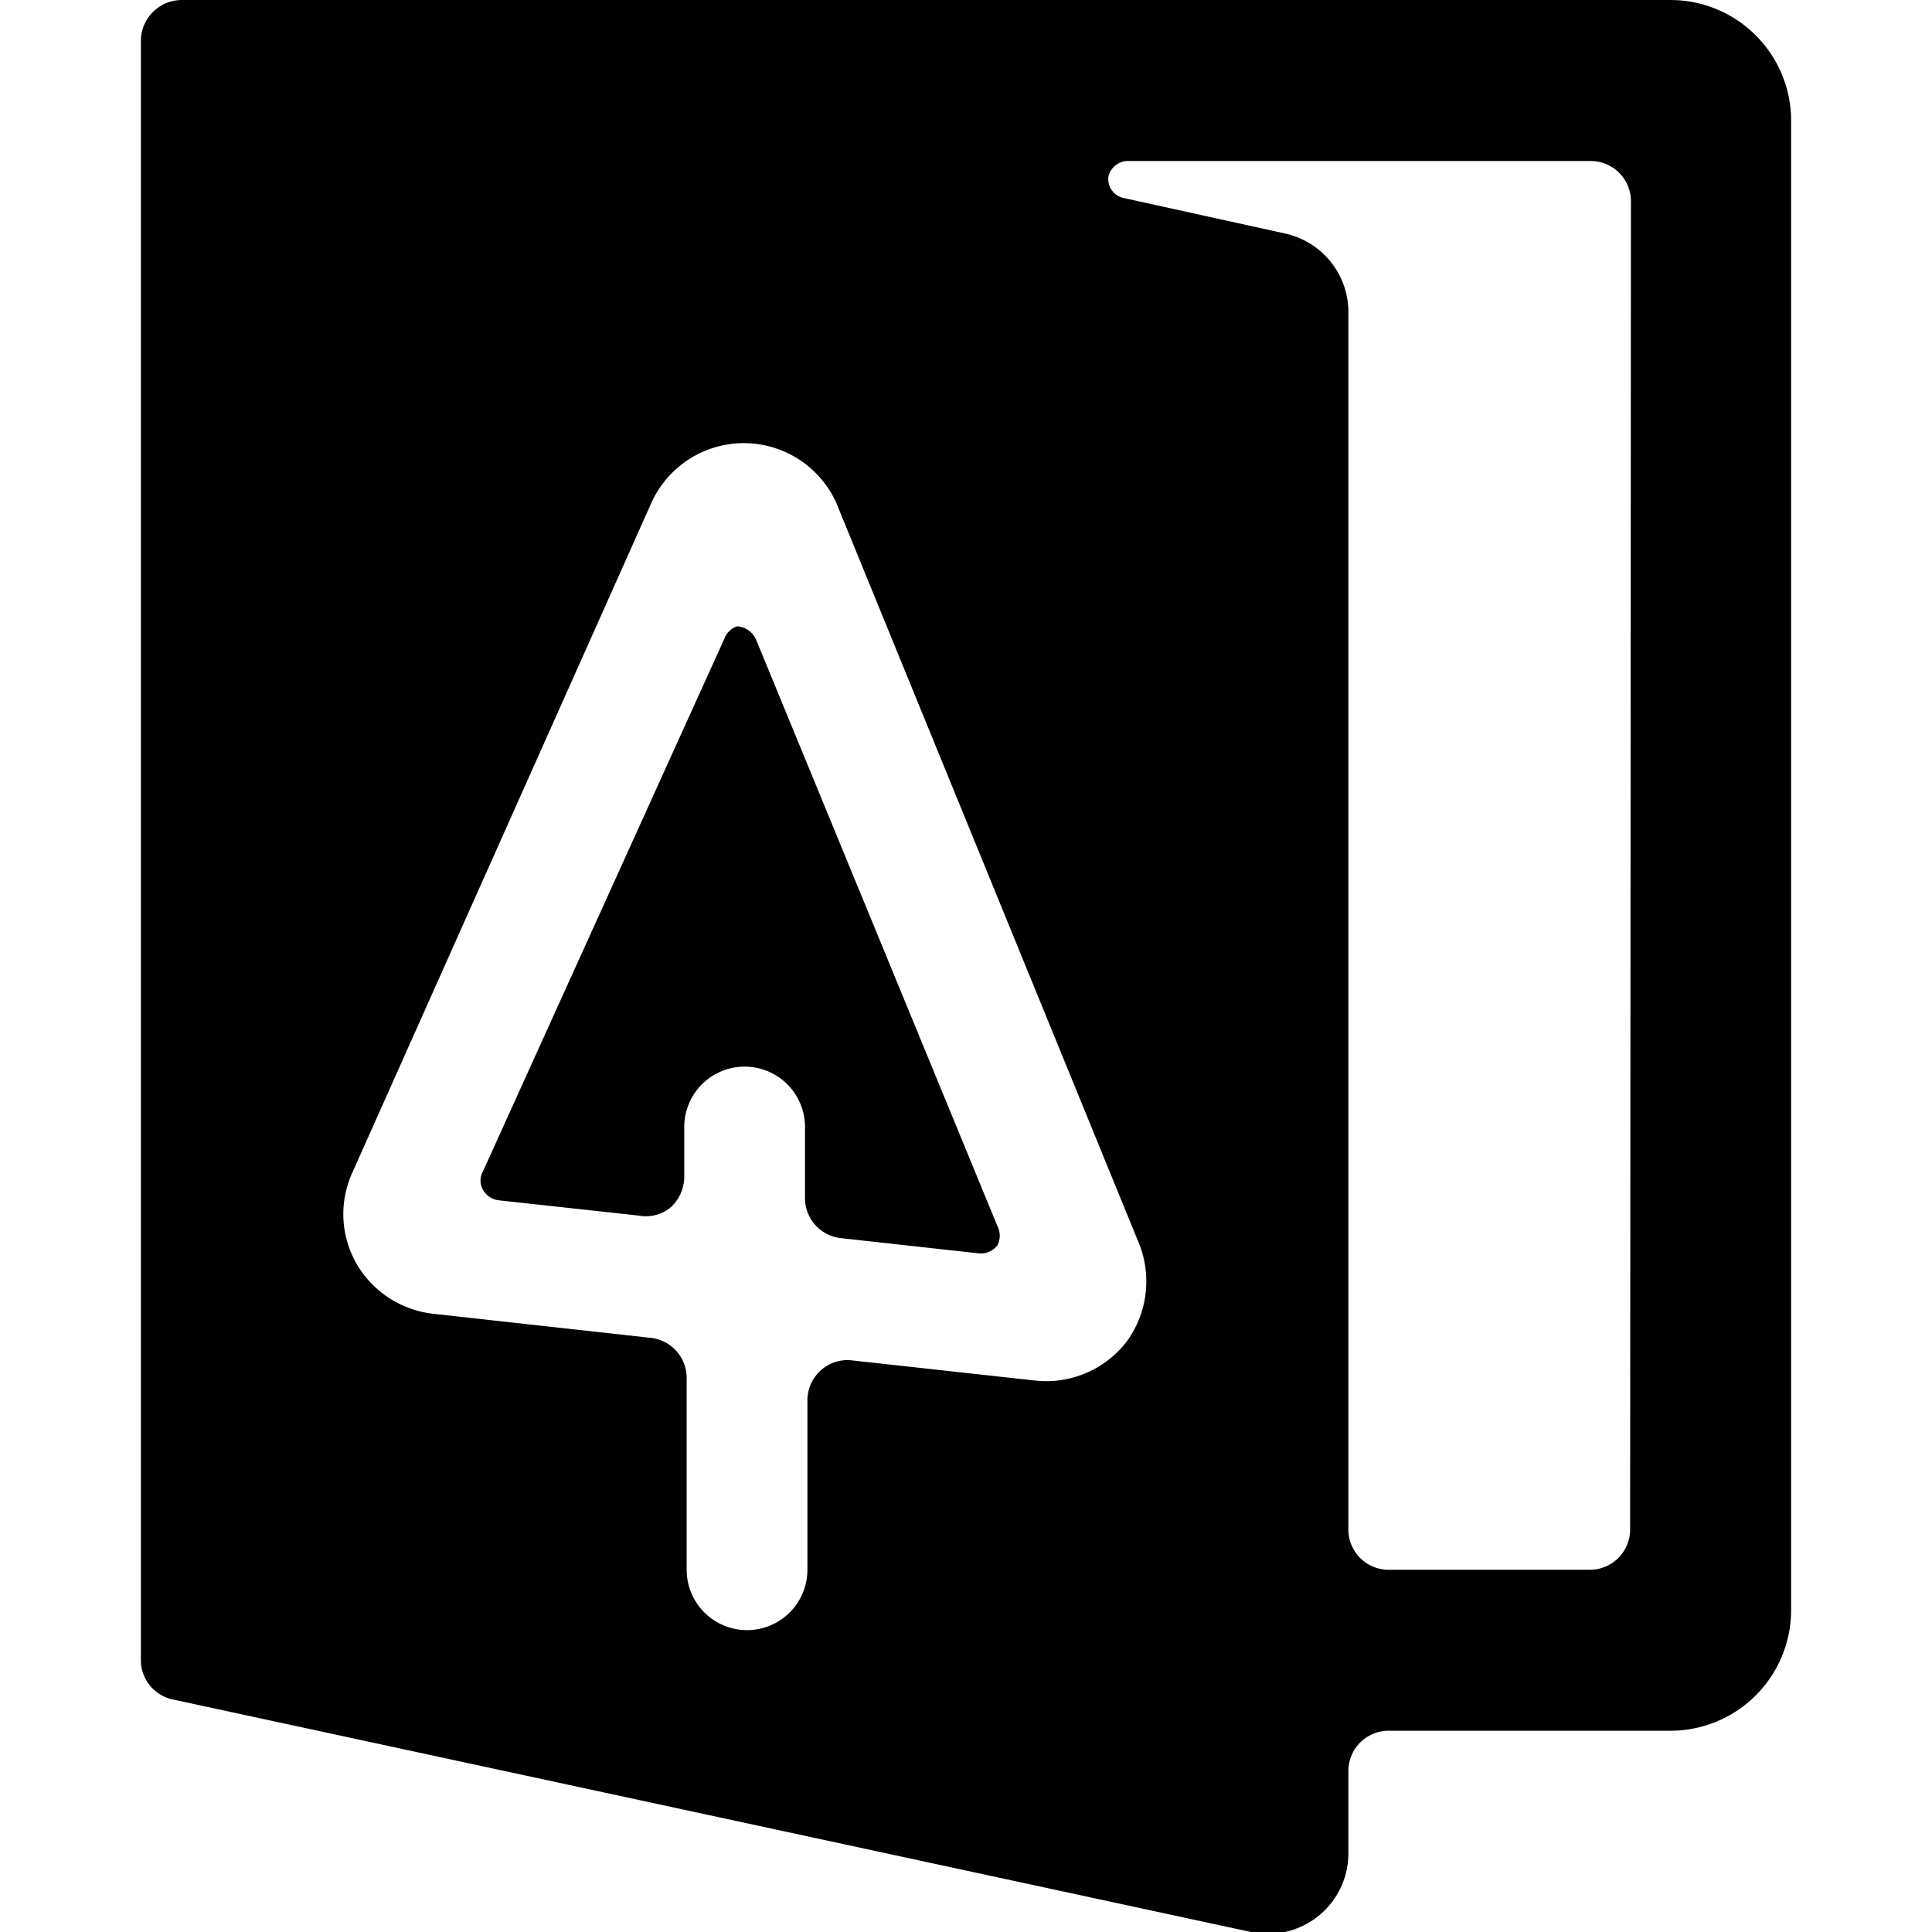
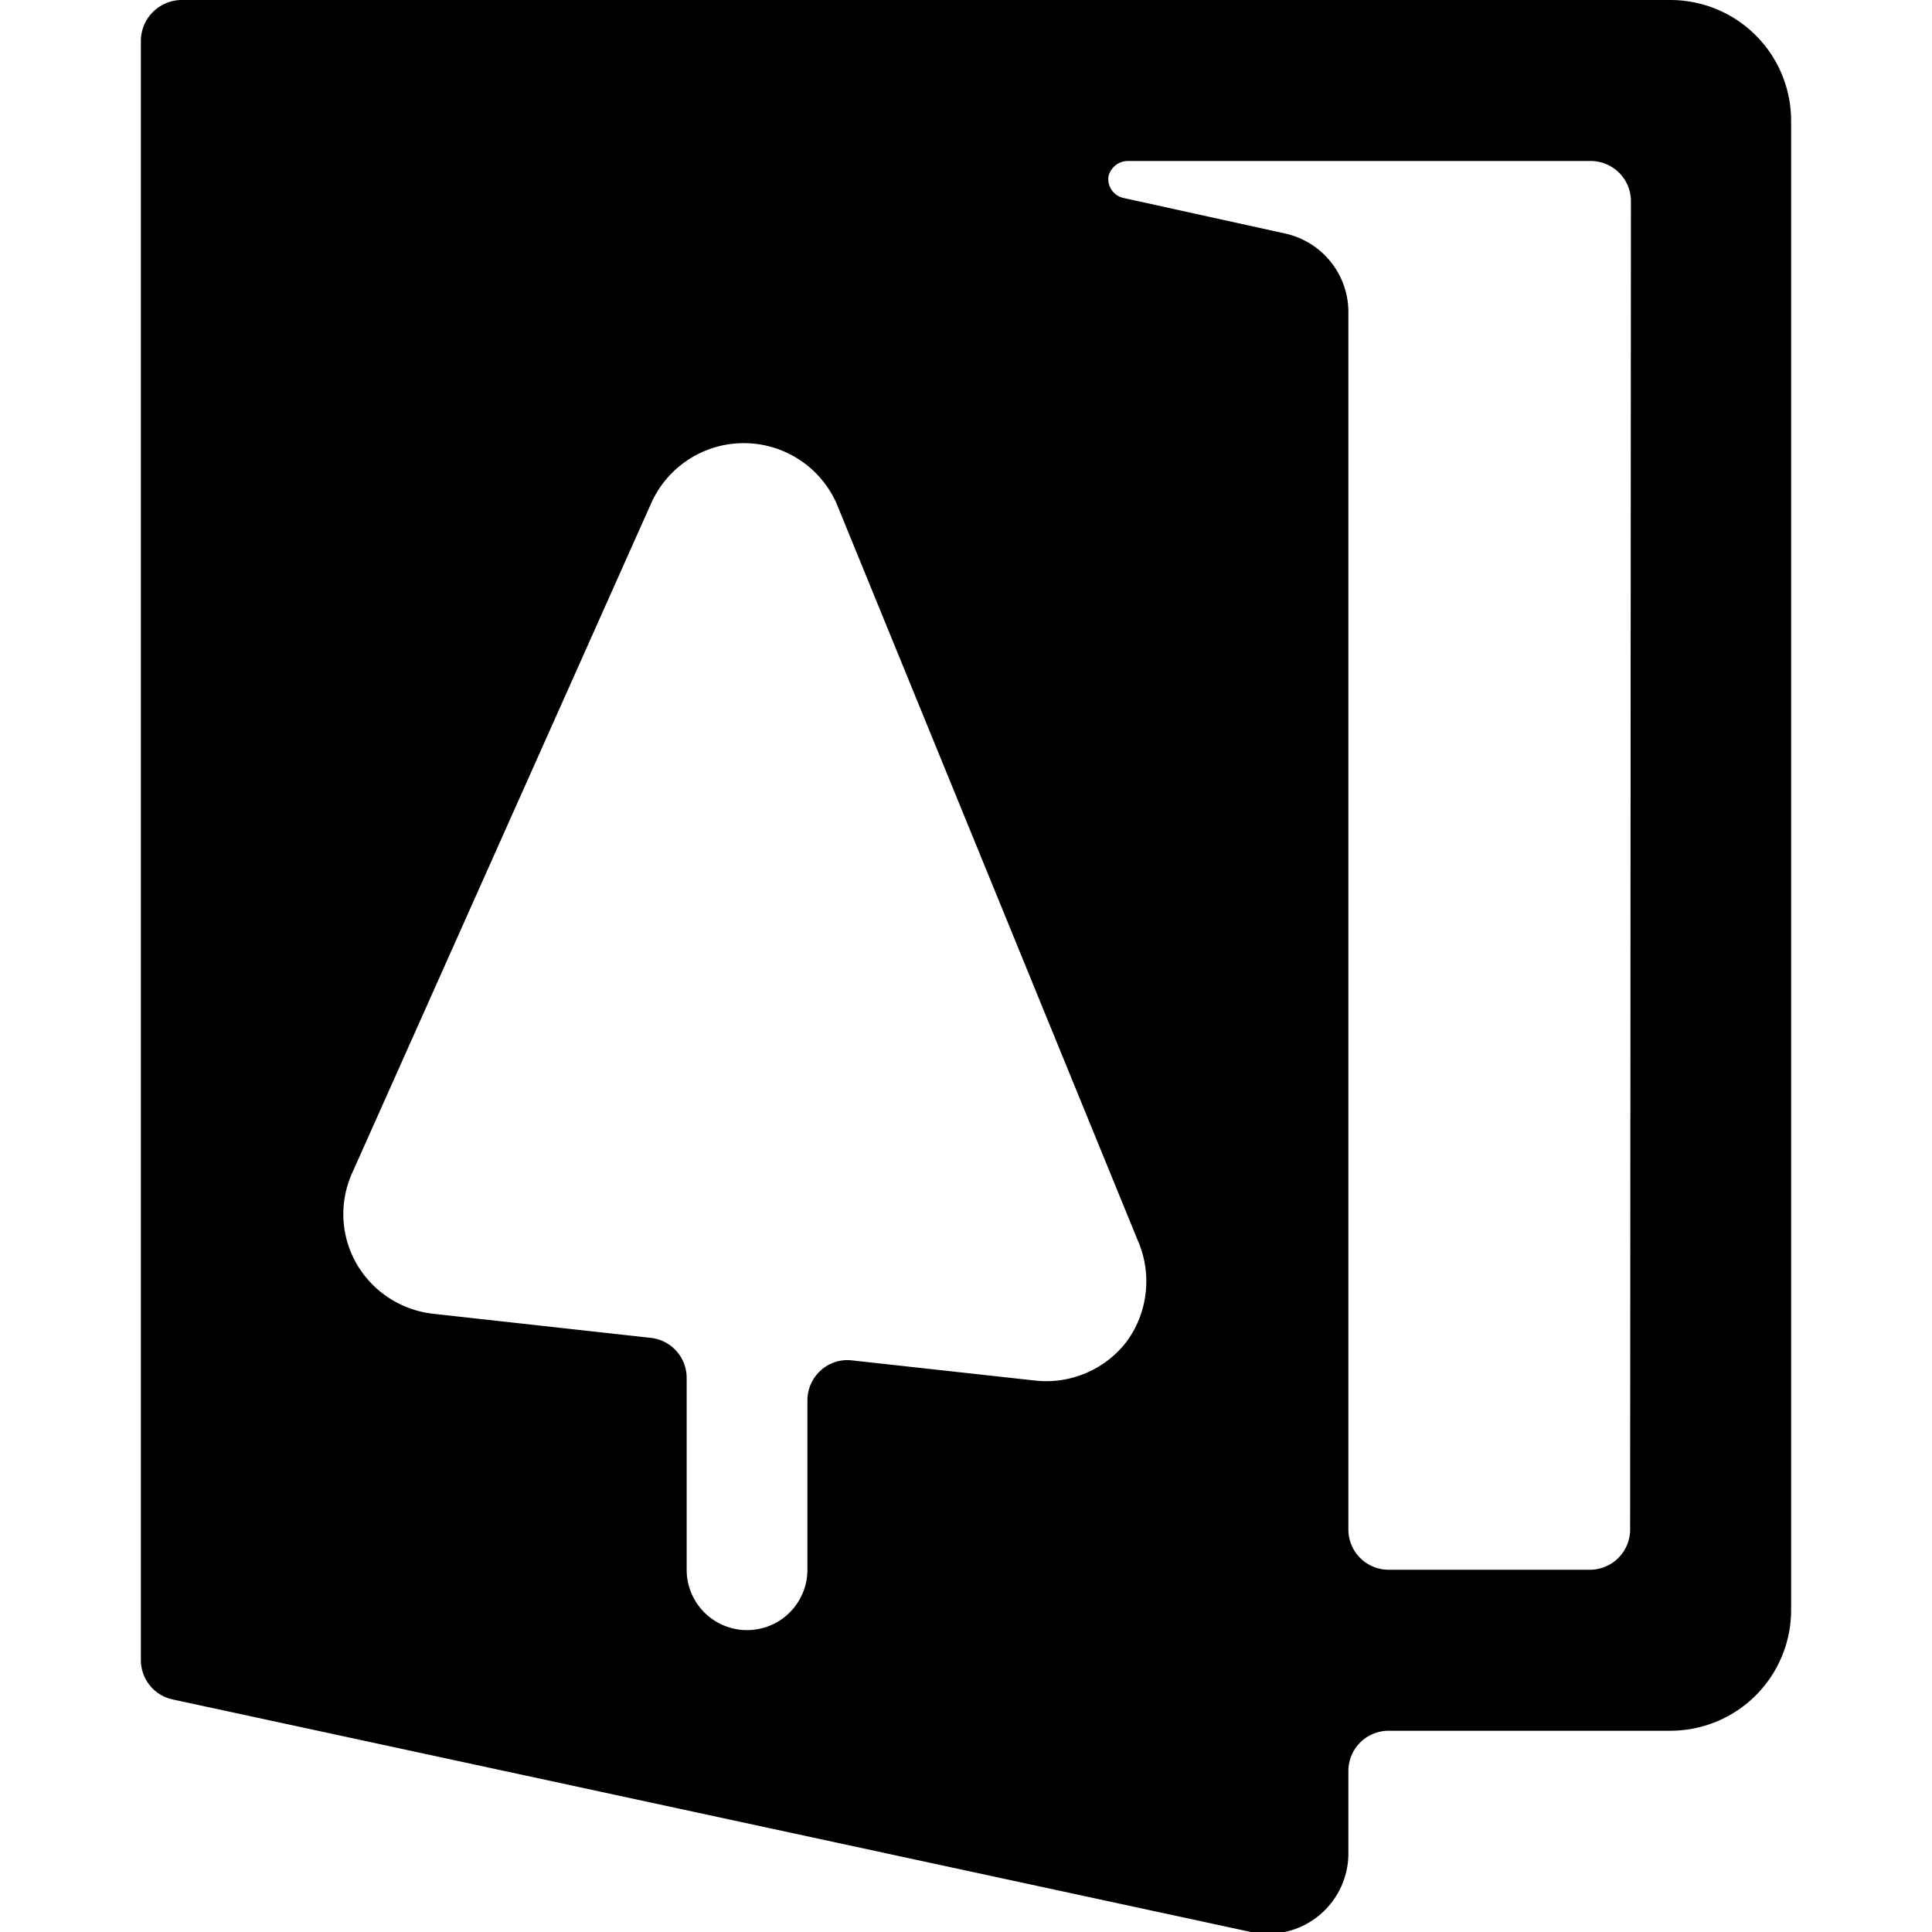
<svg xmlns="http://www.w3.org/2000/svg" viewBox="0 0 24 24">
  <g>
    <path d="M2.27 0a0.51 0.51 0 0 0 -0.52 0.5v20.12a0.5 0.5 0 0 0 0.39 0.49L15.54 24a1 1 0 0 0 1.21 -1v-1a0.5 0.5 0 0 1 0.5 -0.5h3.5a1.5 1.5 0 0 0 1.5 -1.5V1.5a1.5 1.5 0 0 0 -1.5 -1.5ZM14 16.66a1.26 1.26 0 0 1 -1.14 0.49l-2.27 -0.25a0.49 0.49 0 0 0 -0.39 0.12 0.5 0.5 0 0 0 -0.17 0.38v2.1a0.75 0.75 0 0 1 -1.5 0v-2.38a0.5 0.5 0 0 0 -0.44 -0.5l-2.71 -0.3a1.26 1.26 0 0 1 -0.95 -0.62 1.24 1.24 0 0 1 -0.05 -1.14l3.71 -8.31a1.26 1.26 0 0 1 2.3 0l3.74 9.15a1.27 1.27 0 0 1 -0.13 1.26ZM20.25 19a0.5 0.5 0 0 1 -0.5 0.5h-2.5a0.5 0.5 0 0 1 -0.5 -0.5V3.9a1 1 0 0 0 -0.79 -1l-2 -0.44a0.24 0.24 0 0 1 -0.19 -0.27A0.25 0.25 0 0 1 14 2h5.76a0.5 0.5 0 0 1 0.5 0.5Z" fill="#000000" stroke-width="1" />
-     <path d="M6 14.55a0.23 0.23 0 0 0 0 0.23 0.26 0.26 0 0 0 0.19 0.13l1.74 0.19a0.49 0.49 0 0 0 0.4 -0.1 0.52 0.52 0 0 0 0.17 -0.38V14a0.75 0.75 0 0 1 1.5 0v0.88a0.5 0.5 0 0 0 0.44 0.5l1.72 0.19a0.26 0.26 0 0 0 0.23 -0.1 0.26 0.26 0 0 0 0 -0.24l-3 -7.29a0.28 0.28 0 0 0 -0.23 -0.16 0.25 0.25 0 0 0 -0.16 0.15Z" fill="#000000" stroke-width="1" />
  </g>
</svg>